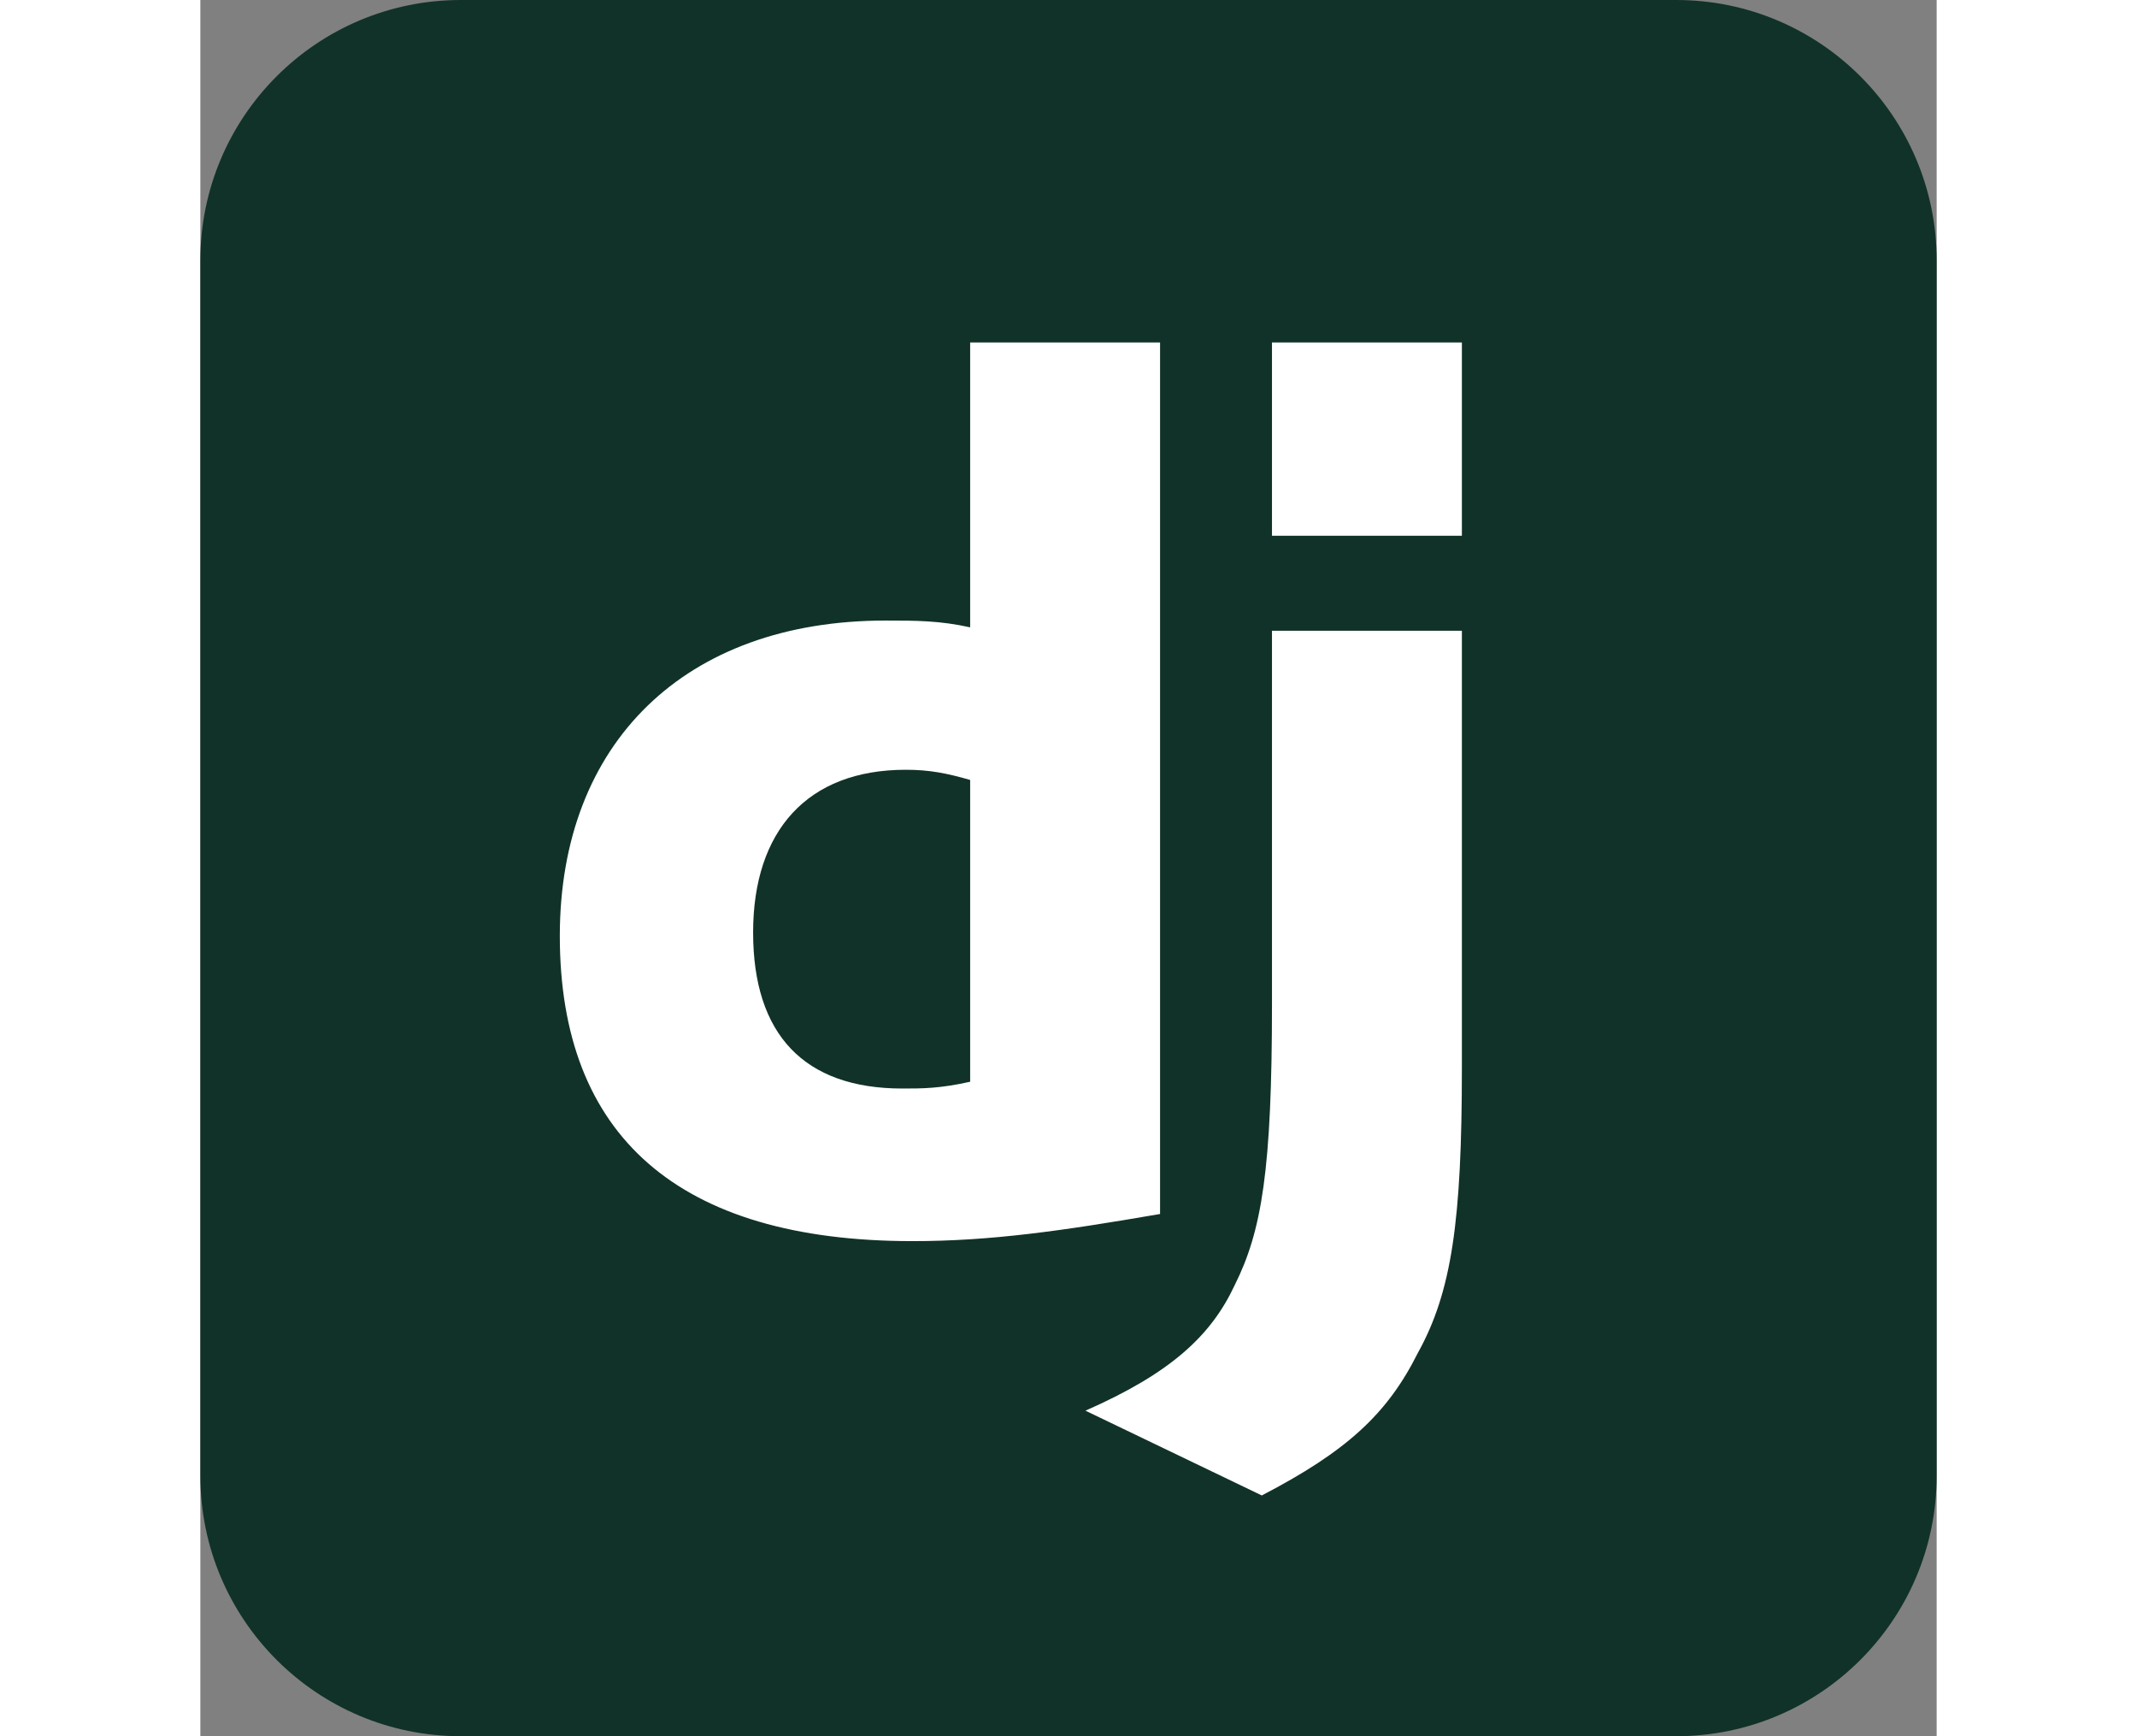
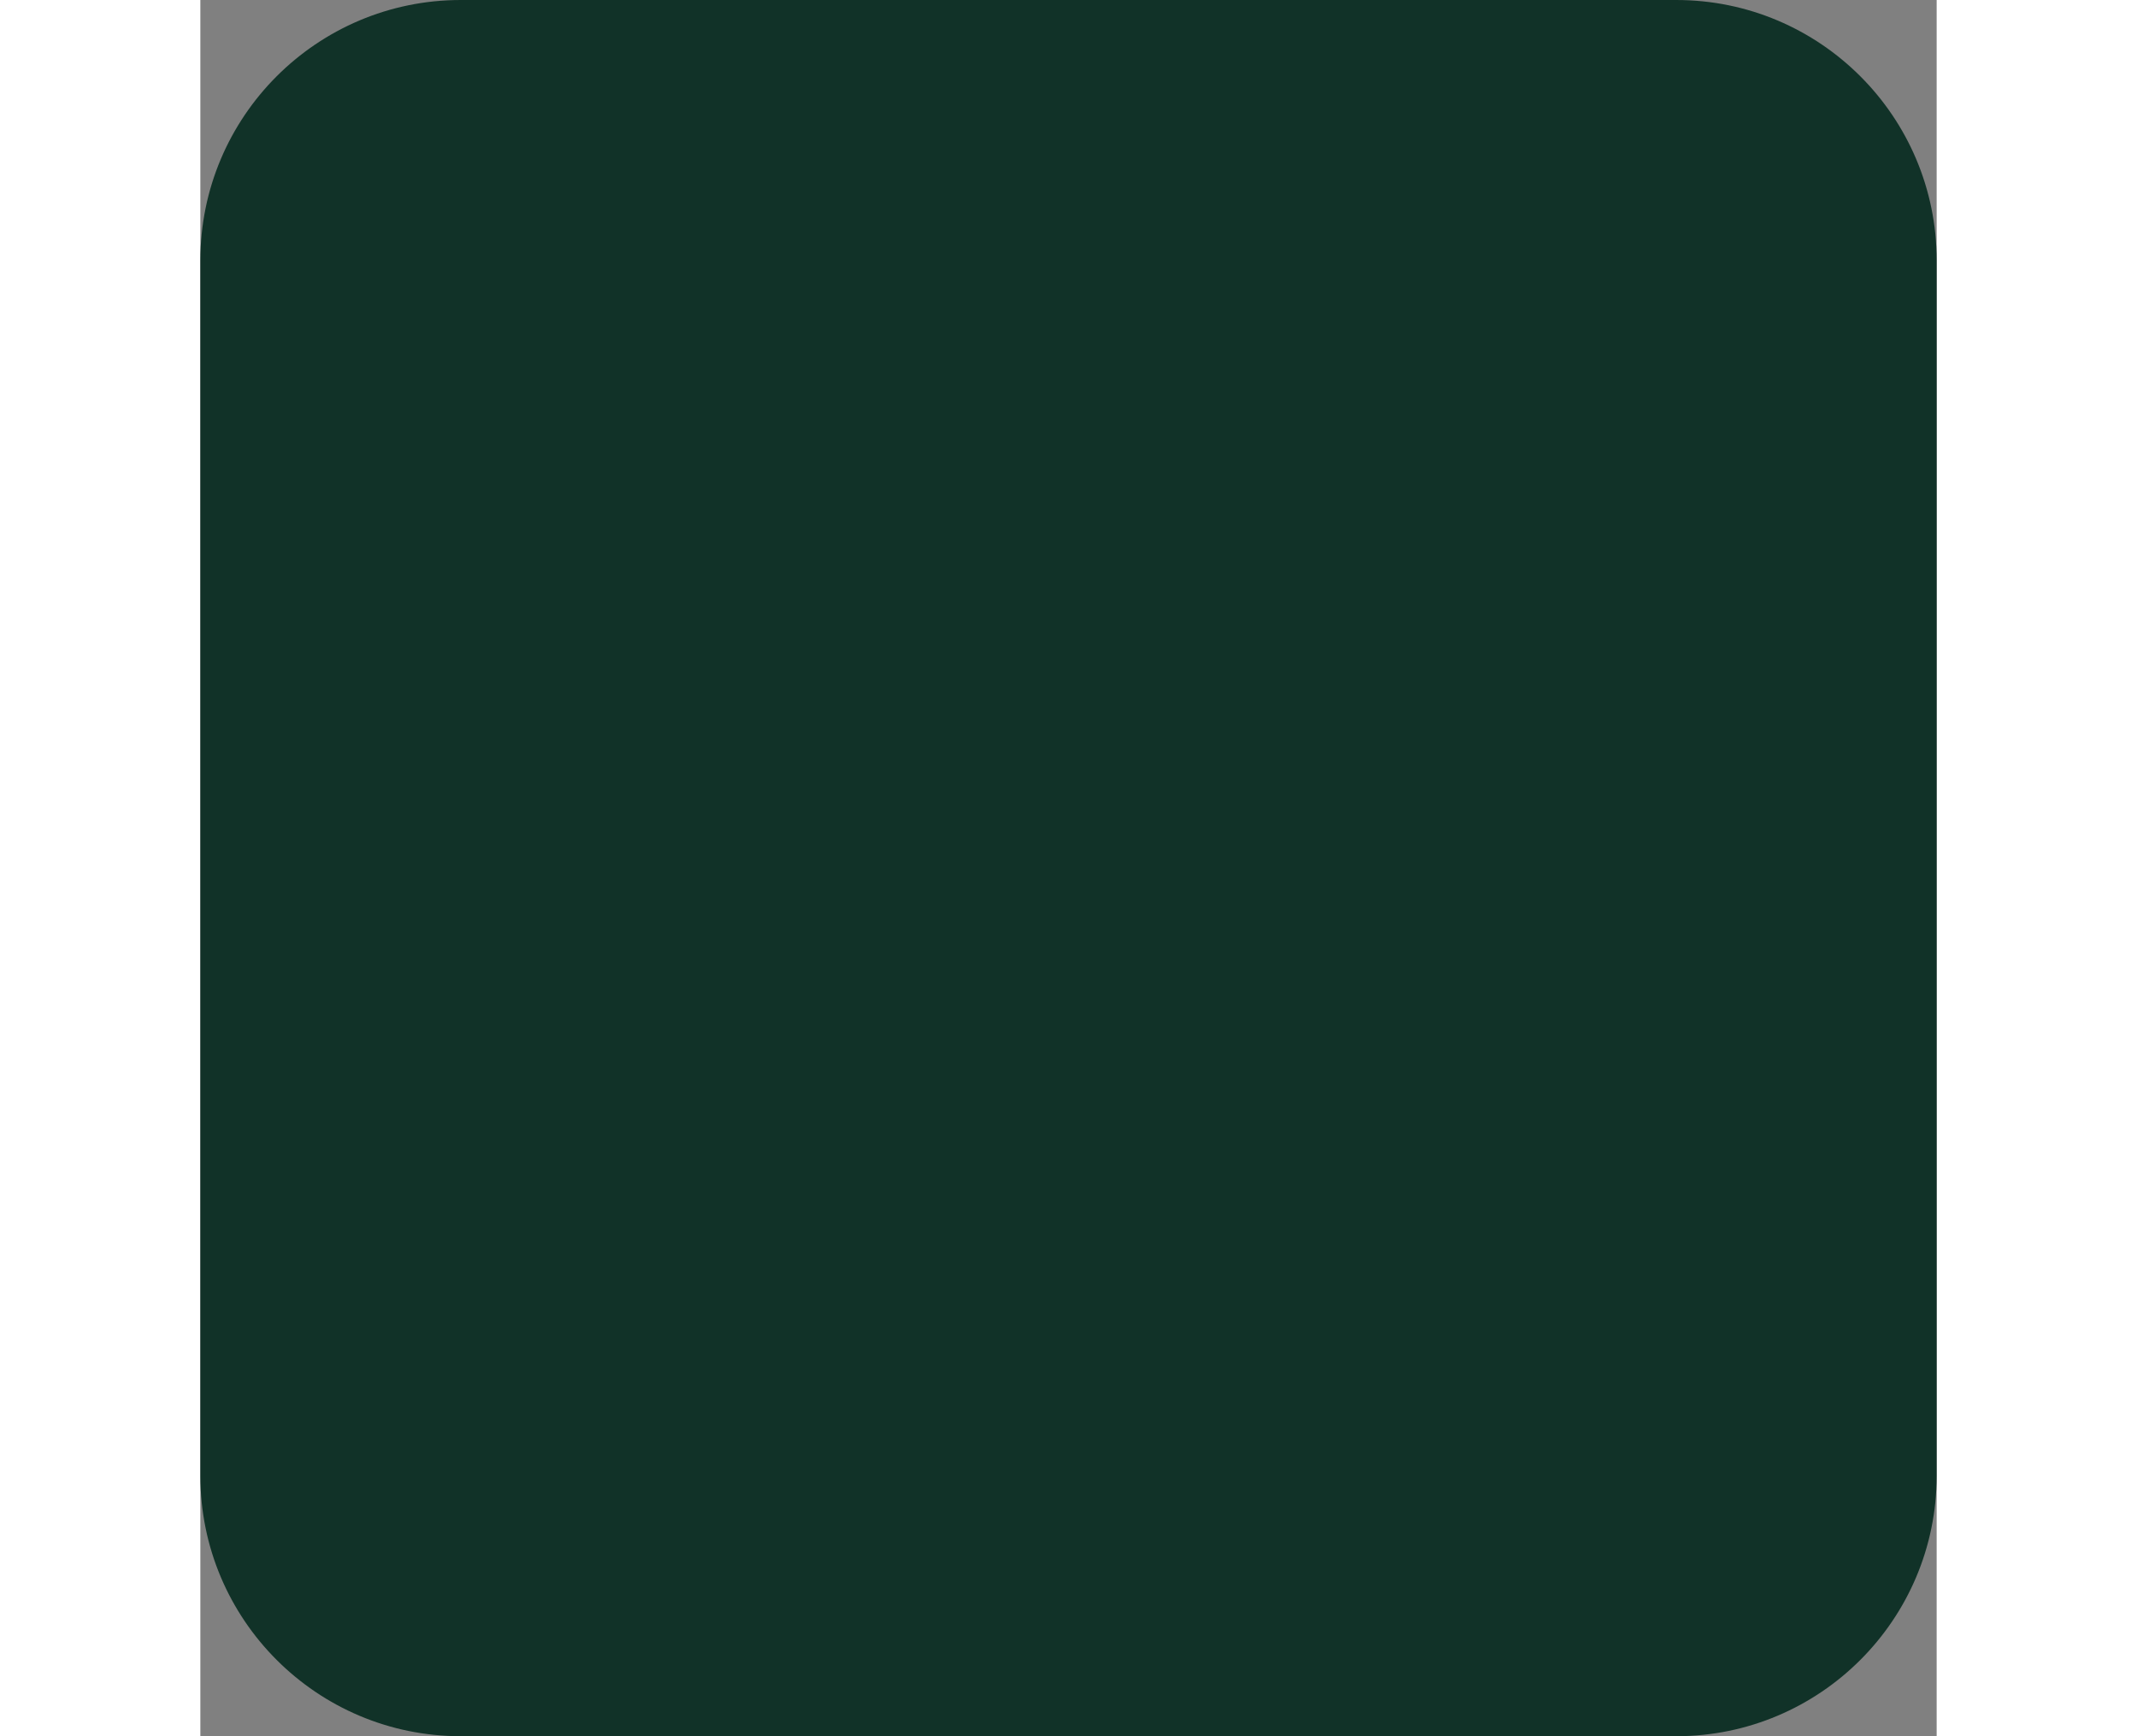
<svg xmlns="http://www.w3.org/2000/svg" version="1.1" id="Layer_1" x="0px" y="0px" width="64" height="52" viewBox="0 0 512 512" style="enable-background:new 0 0 512 512;" xml:space="preserve">
  <rect x="0" y="0" width="512" height="512" fill="#808080" stroke="none" />
  <style type="text/css">
	.st0{fill:#113228;}
	.st1{fill:#FFFFFF;}
</style>
-   <path class="st0" d="M76.8,0h358.4C477.6,0,512,34.4,512,76.8v358.4c0,42.4-34.4,76.8-76.8,76.8H76.8C34.4,512,0,477.6,0,435.2V76.8  C0,34.4,34.4,0,76.8,0z" />
-   <path class="st1" d="M227,101h56v257c-29,5-50,8-73,8c-69,0-104-31-104-90c0-57,37-93,96-93c9,0,16,0,25,2V101z M227,230  c-7-2-12-3-19-3c-29,0-45,18-45,48s15,46,44,46c6,0,11,0,20-2V230z M372,186v129c0,45-3,66-13,84c-9,18-21,29-46,42l-52-25  c25-11,37-22,44-37c8-16,11-34,11-83V186H372z M316,101h56v57h-56V101z" />
+   <path class="st0" d="M76.8,0h358.4C477.6,0,512,34.4,512,76.8v358.4c0,42.4-34.4,76.8-76.8,76.8H76.8C34.4,512,0,477.6,0,435.2V76.8  C0,34.4,34.4,0,76.8,0" />
</svg>